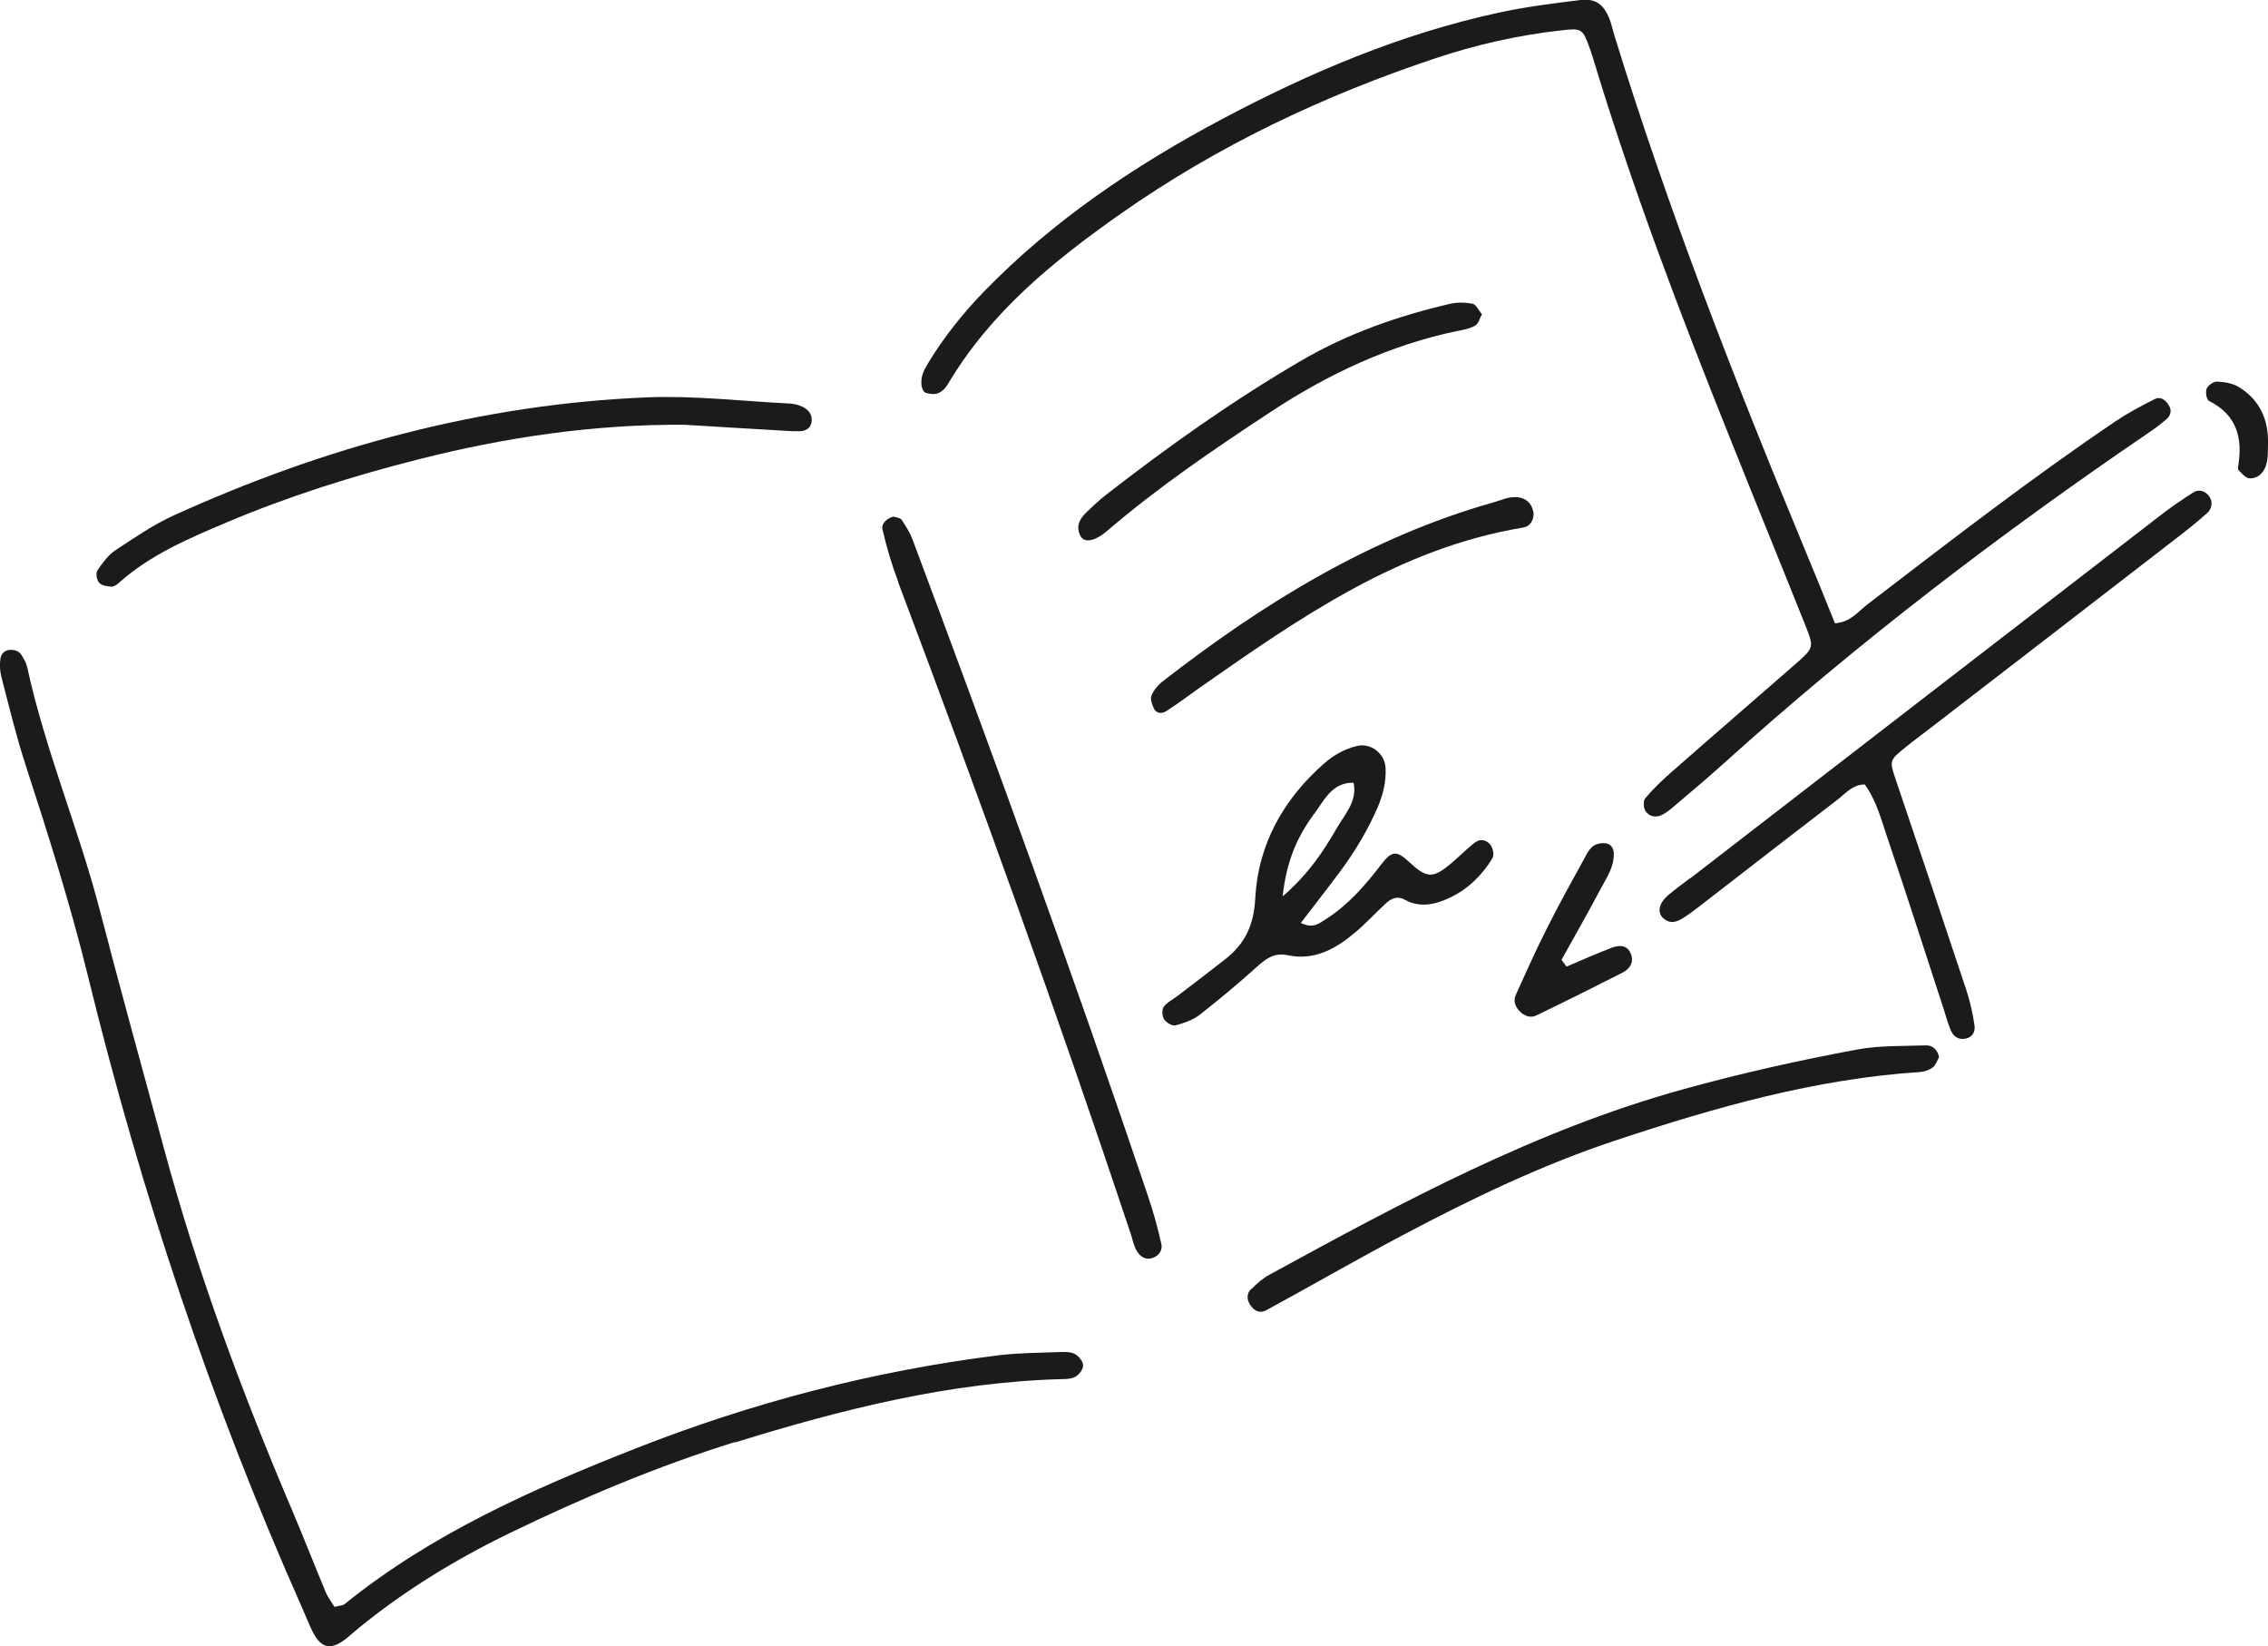
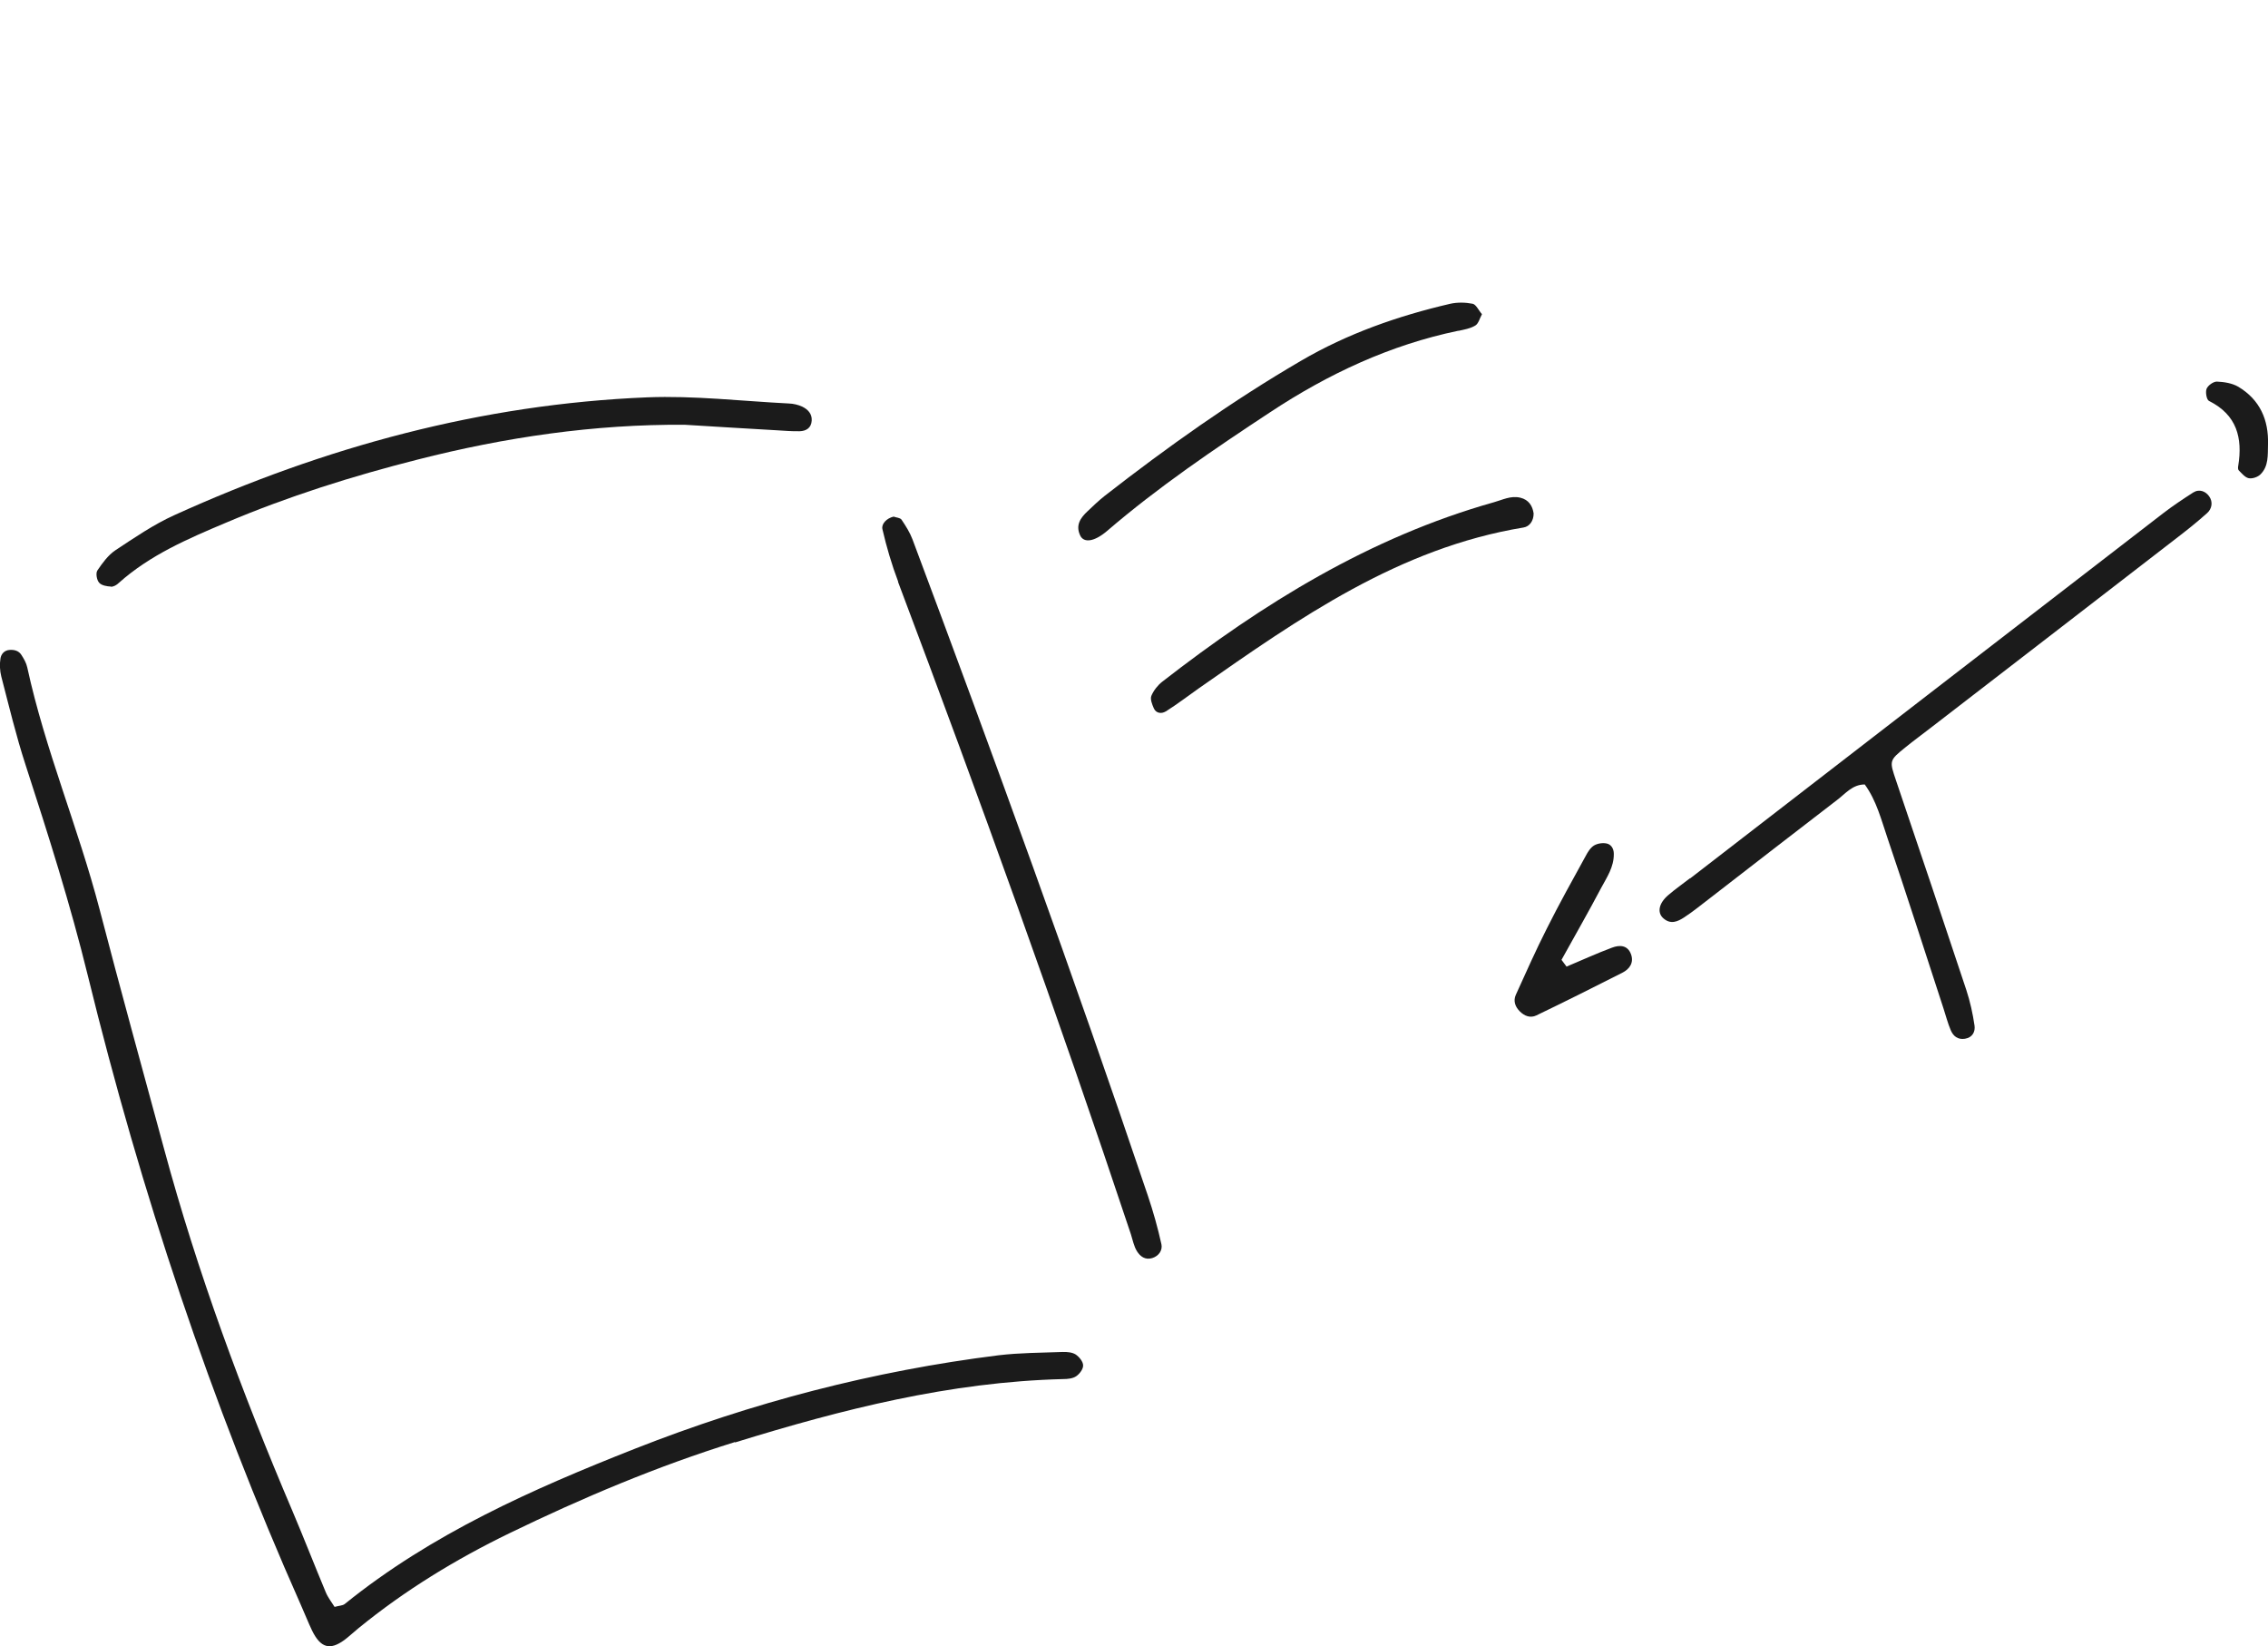
<svg xmlns="http://www.w3.org/2000/svg" id="_レイヤー_2" viewBox="0 0 143.98 104.5">
  <defs>
    <style>.cls-1{fill:#1b1b1b;}</style>
  </defs>
  <g id="_レイヤー_1-2">
-     <path class="cls-1" d="m58.76,24.93c.25.08.58.12.81.02.25-.1.47-.34.61-.58,2.7-4.55,6.68-7.79,10.92-10.77,6.17-4.34,12.91-7.53,20.05-9.91,2.59-.86,5.24-1.46,7.95-1.76,1.33-.15,1.37-.13,1.85,1.21.06.18.13.37.18.55,2.5,8.28,5.58,16.36,8.8,24.38,1.55,3.88,3.13,7.74,4.68,11.62.56,1.4.54,1.43-.61,2.44-2.63,2.3-5.29,4.59-7.92,6.9-.58.51-1.14,1.05-1.64,1.64-.13.16-.11.58.01.79.22.36.65.45,1.02.28.34-.16.65-.43.94-.68,1.04-.88,2.08-1.76,3.09-2.67,8.46-7.63,17.5-14.52,26.91-20.93.4-.27.79-.56,1.15-.88.23-.2.31-.51.16-.79-.19-.36-.53-.66-.93-.46-.86.43-1.72.89-2.52,1.43-5.4,3.65-10.55,7.64-15.72,11.6-.6.46-1.07,1.13-2.06,1.2-.64-1.58-1.29-3.2-1.96-4.8-4.43-10.68-8.63-21.44-12.04-32.5-.11-.37-.19-.76-.34-1.12-.36-.87-.87-1.25-1.81-1.14-1.73.21-3.47.43-5.18.8-6.22,1.34-12.03,3.81-17.62,6.78-5.51,2.93-10.67,6.4-15.06,10.91-1.36,1.4-2.57,2.92-3.58,4.59-.26.43-.46.86-.4,1.37.02.17.12.43.25.47Z" />
    <path class="cls-1" d="m46.67,91.55c6.79-2.1,13.65-3.84,20.82-4.02.28,0,.61-.03.83-.18.22-.15.45-.46.44-.69,0-.24-.25-.54-.47-.69-.22-.14-.55-.17-.83-.16-1.36.05-2.73.05-4.07.21-7.94.99-15.64,3-23.08,5.93-6.52,2.57-12.91,5.4-18.43,9.86-.13.1-.35.1-.64.18-.18-.29-.42-.59-.56-.93-.71-1.7-1.38-3.42-2.1-5.12-3.2-7.51-6.04-15.15-8.17-23.04-1.37-5.06-2.77-10.11-4.09-15.19-1.35-5.17-3.45-10.11-4.59-15.35-.06-.28-.21-.54-.37-.79-.16-.25-.42-.34-.74-.32-.36.02-.55.28-.59.54-.06.37-.04.78.05,1.14.49,1.88.94,3.77,1.54,5.61,1.44,4.43,2.85,8.87,3.96,13.4,3.36,13.71,7.8,27.05,13.53,39.95.24.53.45,1.08.7,1.6.54,1.1,1.13,1.27,2.04.61.31-.23.59-.5.9-.75,2.95-2.41,6.18-4.38,9.6-6.04,4.64-2.25,9.38-4.25,14.3-5.78Z" />
    <path class="cls-1" d="m107.29,55.74c-.46.36-.94.69-1.38,1.07-.61.52-.72,1.11-.32,1.47.47.42.92.21,1.32-.05.57-.37,1.1-.81,1.64-1.22,2.69-2.08,5.38-4.17,8.08-6.24.53-.4.97-.98,1.75-.98.75,1.03,1.05,2.25,1.45,3.42,1.22,3.59,2.37,7.2,3.55,10.8.15.46.27.93.46,1.38.16.37.44.61.9.54.5-.08.66-.47.61-.83-.11-.76-.28-1.53-.52-2.26-1.47-4.43-2.95-8.84-4.45-13.26-.44-1.3-.47-1.3.6-2.16.53-.43,1.08-.83,1.62-1.25,5.24-4.04,10.47-8.07,15.71-12.12.61-.47,1.22-.96,1.8-1.48.32-.28.38-.72.14-1.06-.22-.32-.62-.5-1.02-.25-.65.42-1.3.85-1.91,1.32-10.01,7.72-20.02,15.44-30.02,23.17Z" />
-     <path class="cls-1" d="m74.59,65.09c.55-.15,1.14-.34,1.58-.69,1.22-.95,2.41-1.95,3.56-2.98.6-.54,1.12-.98,2.03-.79,1.67.35,3.03-.4,4.25-1.43.67-.56,1.26-1.2,1.9-1.8.36-.34.75-.58,1.28-.29.94.52,1.9.31,2.8-.11,1.17-.54,2.08-1.42,2.75-2.52.12-.19.05-.6-.09-.81-.23-.35-.66-.47-1.01-.2-.61.47-1.14,1.04-1.75,1.52-.97.76-1.37.7-2.4-.25-.83-.77-1.12-.78-1.84.17-1.01,1.32-2.09,2.55-3.51,3.45-.4.25-.78.6-1.56.22.88-1.15,1.72-2.22,2.53-3.31.92-1.25,1.72-2.58,2.34-4.01.35-.82.56-1.65.51-2.54-.06-.92-.96-1.59-1.83-1.37-.77.19-1.45.57-2.04,1.08-2.6,2.27-4.22,5.15-4.4,8.56-.09,1.75-.66,2.92-1.93,3.91-.99.77-1.99,1.54-2.99,2.3-.3.23-.68.41-.89.7-.13.18-.11.59.02.79.13.21.51.44.7.39Zm8.84-13.43c.63-.86,1.13-2.01,2.5-1.98.25,1.18-.56,2-1.07,2.89-.85,1.47-1.79,2.9-3.43,4.32.23-2.26.96-3.83,1.99-5.23Z" />
    <path class="cls-1" d="m57.01,36.93c5.17,13.71,10.15,27.5,14.78,41.4.12.37.19.77.39,1.09.2.32.52.57.97.43.44-.14.66-.52.58-.88-.23-1.04-.52-2.07-.86-3.08-4.72-13.98-9.77-27.84-14.94-41.65-.17-.45-.43-.86-.7-1.26-.09-.12-.34-.13-.5-.19-.44.1-.79.46-.71.8.26,1.13.59,2.25,1,3.33Z" />
    <path class="cls-1" d="m7.03,37.24c.17.01.38-.11.51-.24,1.99-1.78,4.4-2.81,6.82-3.83,3.94-1.67,8.01-2.95,12.15-4,5.57-1.42,11.22-2.25,16.96-2.21,1.96.12,3.9.24,5.84.35.48.03.97.07,1.45.06.41-.01.74-.2.77-.67.03-.44-.25-.72-.6-.89-.26-.12-.56-.19-.84-.2-3-.15-6.02-.51-9.01-.39-10.5.43-20.48,3.15-30.02,7.48-1.32.6-2.53,1.43-3.74,2.23-.46.31-.82.81-1.14,1.28-.11.17-.04.6.11.77.15.18.5.24.76.25Z" />
-     <path class="cls-1" d="m79.43,81.81c-.32.31-.28.7-.04,1.05.25.37.63.51,1,.3,2.9-1.58,5.76-3.23,8.67-4.77,4.38-2.32,8.85-4.47,13.57-6.03,6.28-2.08,12.62-3.89,19.28-4.32.27-.02.58-.13.79-.29.2-.16.29-.46.4-.66-.12-.51-.44-.75-.84-.74-1.45.05-2.93,0-4.35.26-3.72.69-7.42,1.52-11.07,2.53-9.36,2.59-17.82,7.16-26.26,11.77-.42.23-.79.56-1.13.9Z" />
    <path class="cls-1" d="m92.58,21c.37-.08.77-.15,1.08-.34.2-.12.28-.46.42-.72-.22-.25-.37-.61-.59-.66-.46-.09-.97-.1-1.42,0-3.32.77-6.52,1.89-9.48,3.62-4.37,2.55-8.48,5.47-12.47,8.58-.38.3-.73.64-1.08.97-.45.42-.77.88-.47,1.53.23.5.9.41,1.71-.28,3.25-2.79,6.79-5.19,10.36-7.54,3.68-2.43,7.61-4.27,11.95-5.17Z" />
    <path class="cls-1" d="m74,45.16c.73-.46,1.42-.99,2.13-1.49,6.35-4.44,12.69-8.89,20.59-10.19.38-.06.64-.42.64-.89-.07-.48-.31-.87-.84-1-.61-.15-1.14.14-1.69.29-7.87,2.22-14.67,6.43-21.05,11.39-.29.23-.55.56-.69.9-.08.21.05.54.16.79.15.34.52.34.74.2Z" />
    <path class="cls-1" d="m102.45,54.19c0-.34-.18-.59-.44-.65-.25-.06-.59-.01-.81.12-.23.14-.4.41-.53.66-.84,1.53-1.69,3.05-2.47,4.61-.7,1.38-1.33,2.8-1.97,4.21-.17.38-.05.75.25,1.05.3.3.67.44,1.05.26,1.83-.88,3.65-1.79,5.46-2.71.46-.23.75-.64.55-1.18-.22-.59-.74-.59-1.21-.41-.97.36-1.92.8-2.88,1.2-.11-.14-.21-.29-.32-.43.84-1.52,1.71-3.03,2.52-4.57.36-.67.81-1.32.8-2.15Z" />
    <path class="cls-1" d="m140.24,25.45c1.76.88,2.14,2.34,1.85,4.12-.02.09-.02.23.03.28.19.19.4.45.63.5.23.05.58-.07.75-.24.53-.52.46-1.23.48-1.9.05-1.57-.52-2.84-1.88-3.66-.39-.23-.9-.31-1.37-.33-.22,0-.56.24-.65.46-.08.21,0,.7.16.77Z" />
  </g>
</svg>